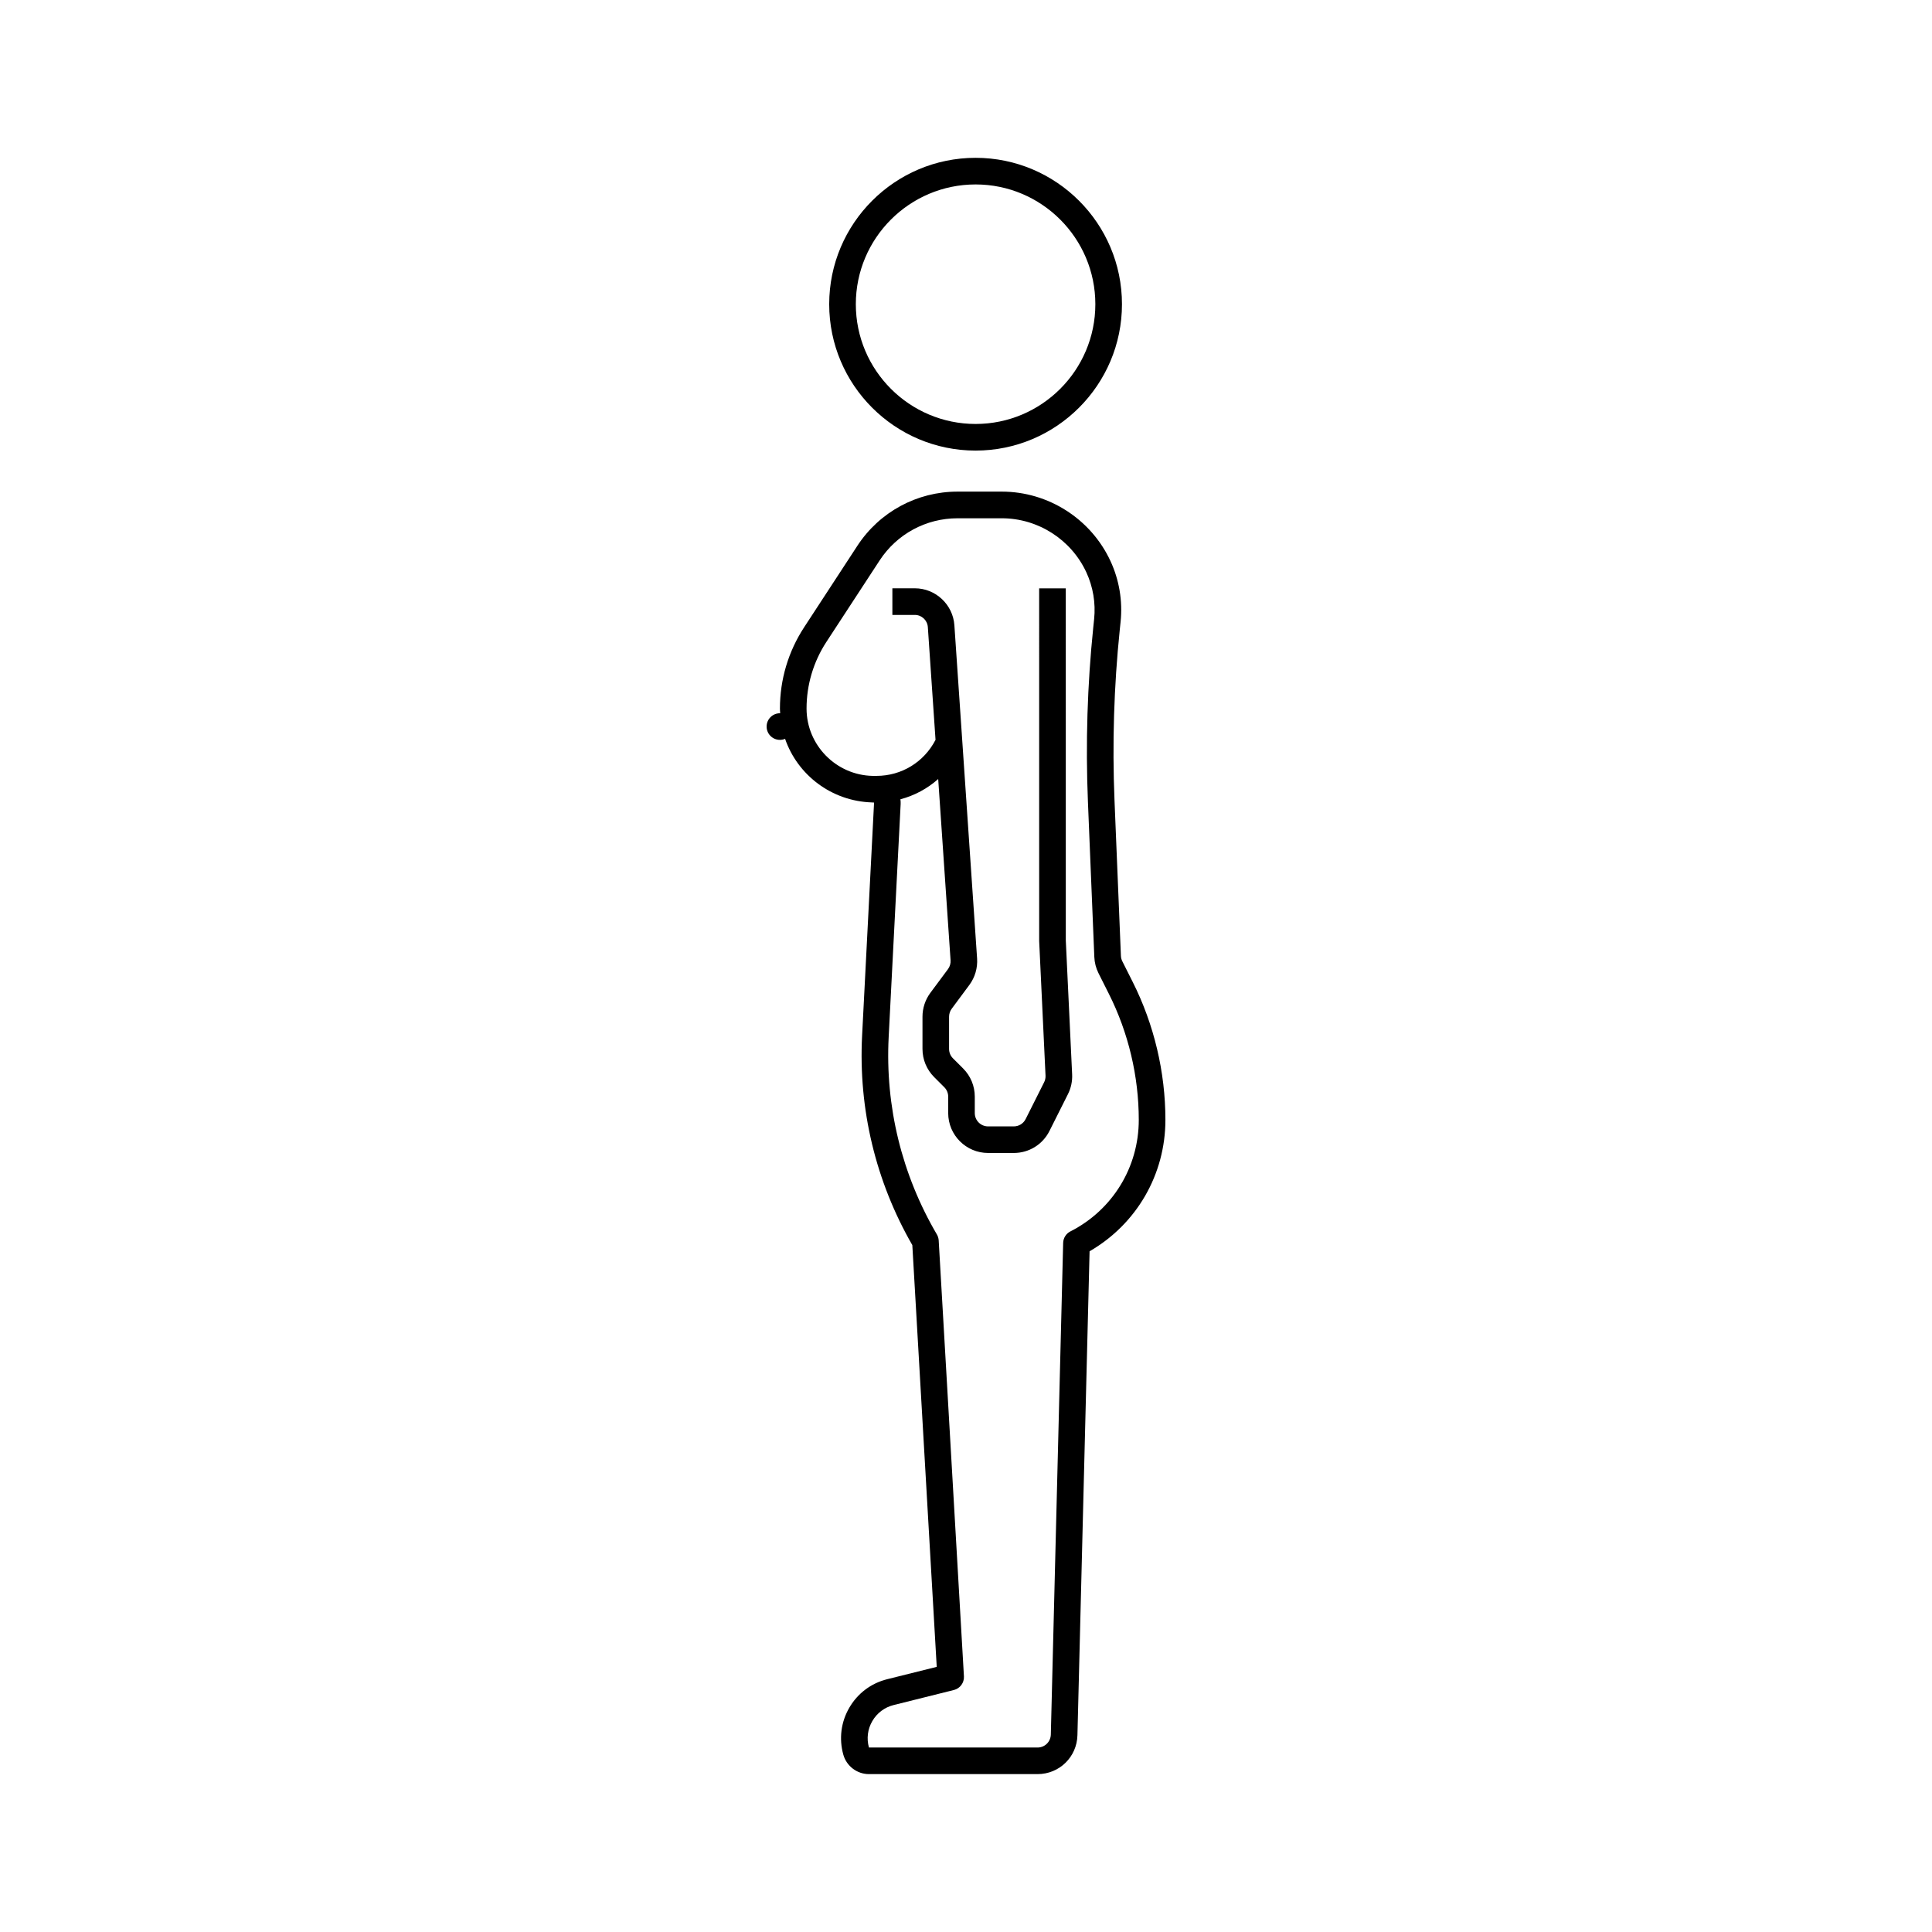
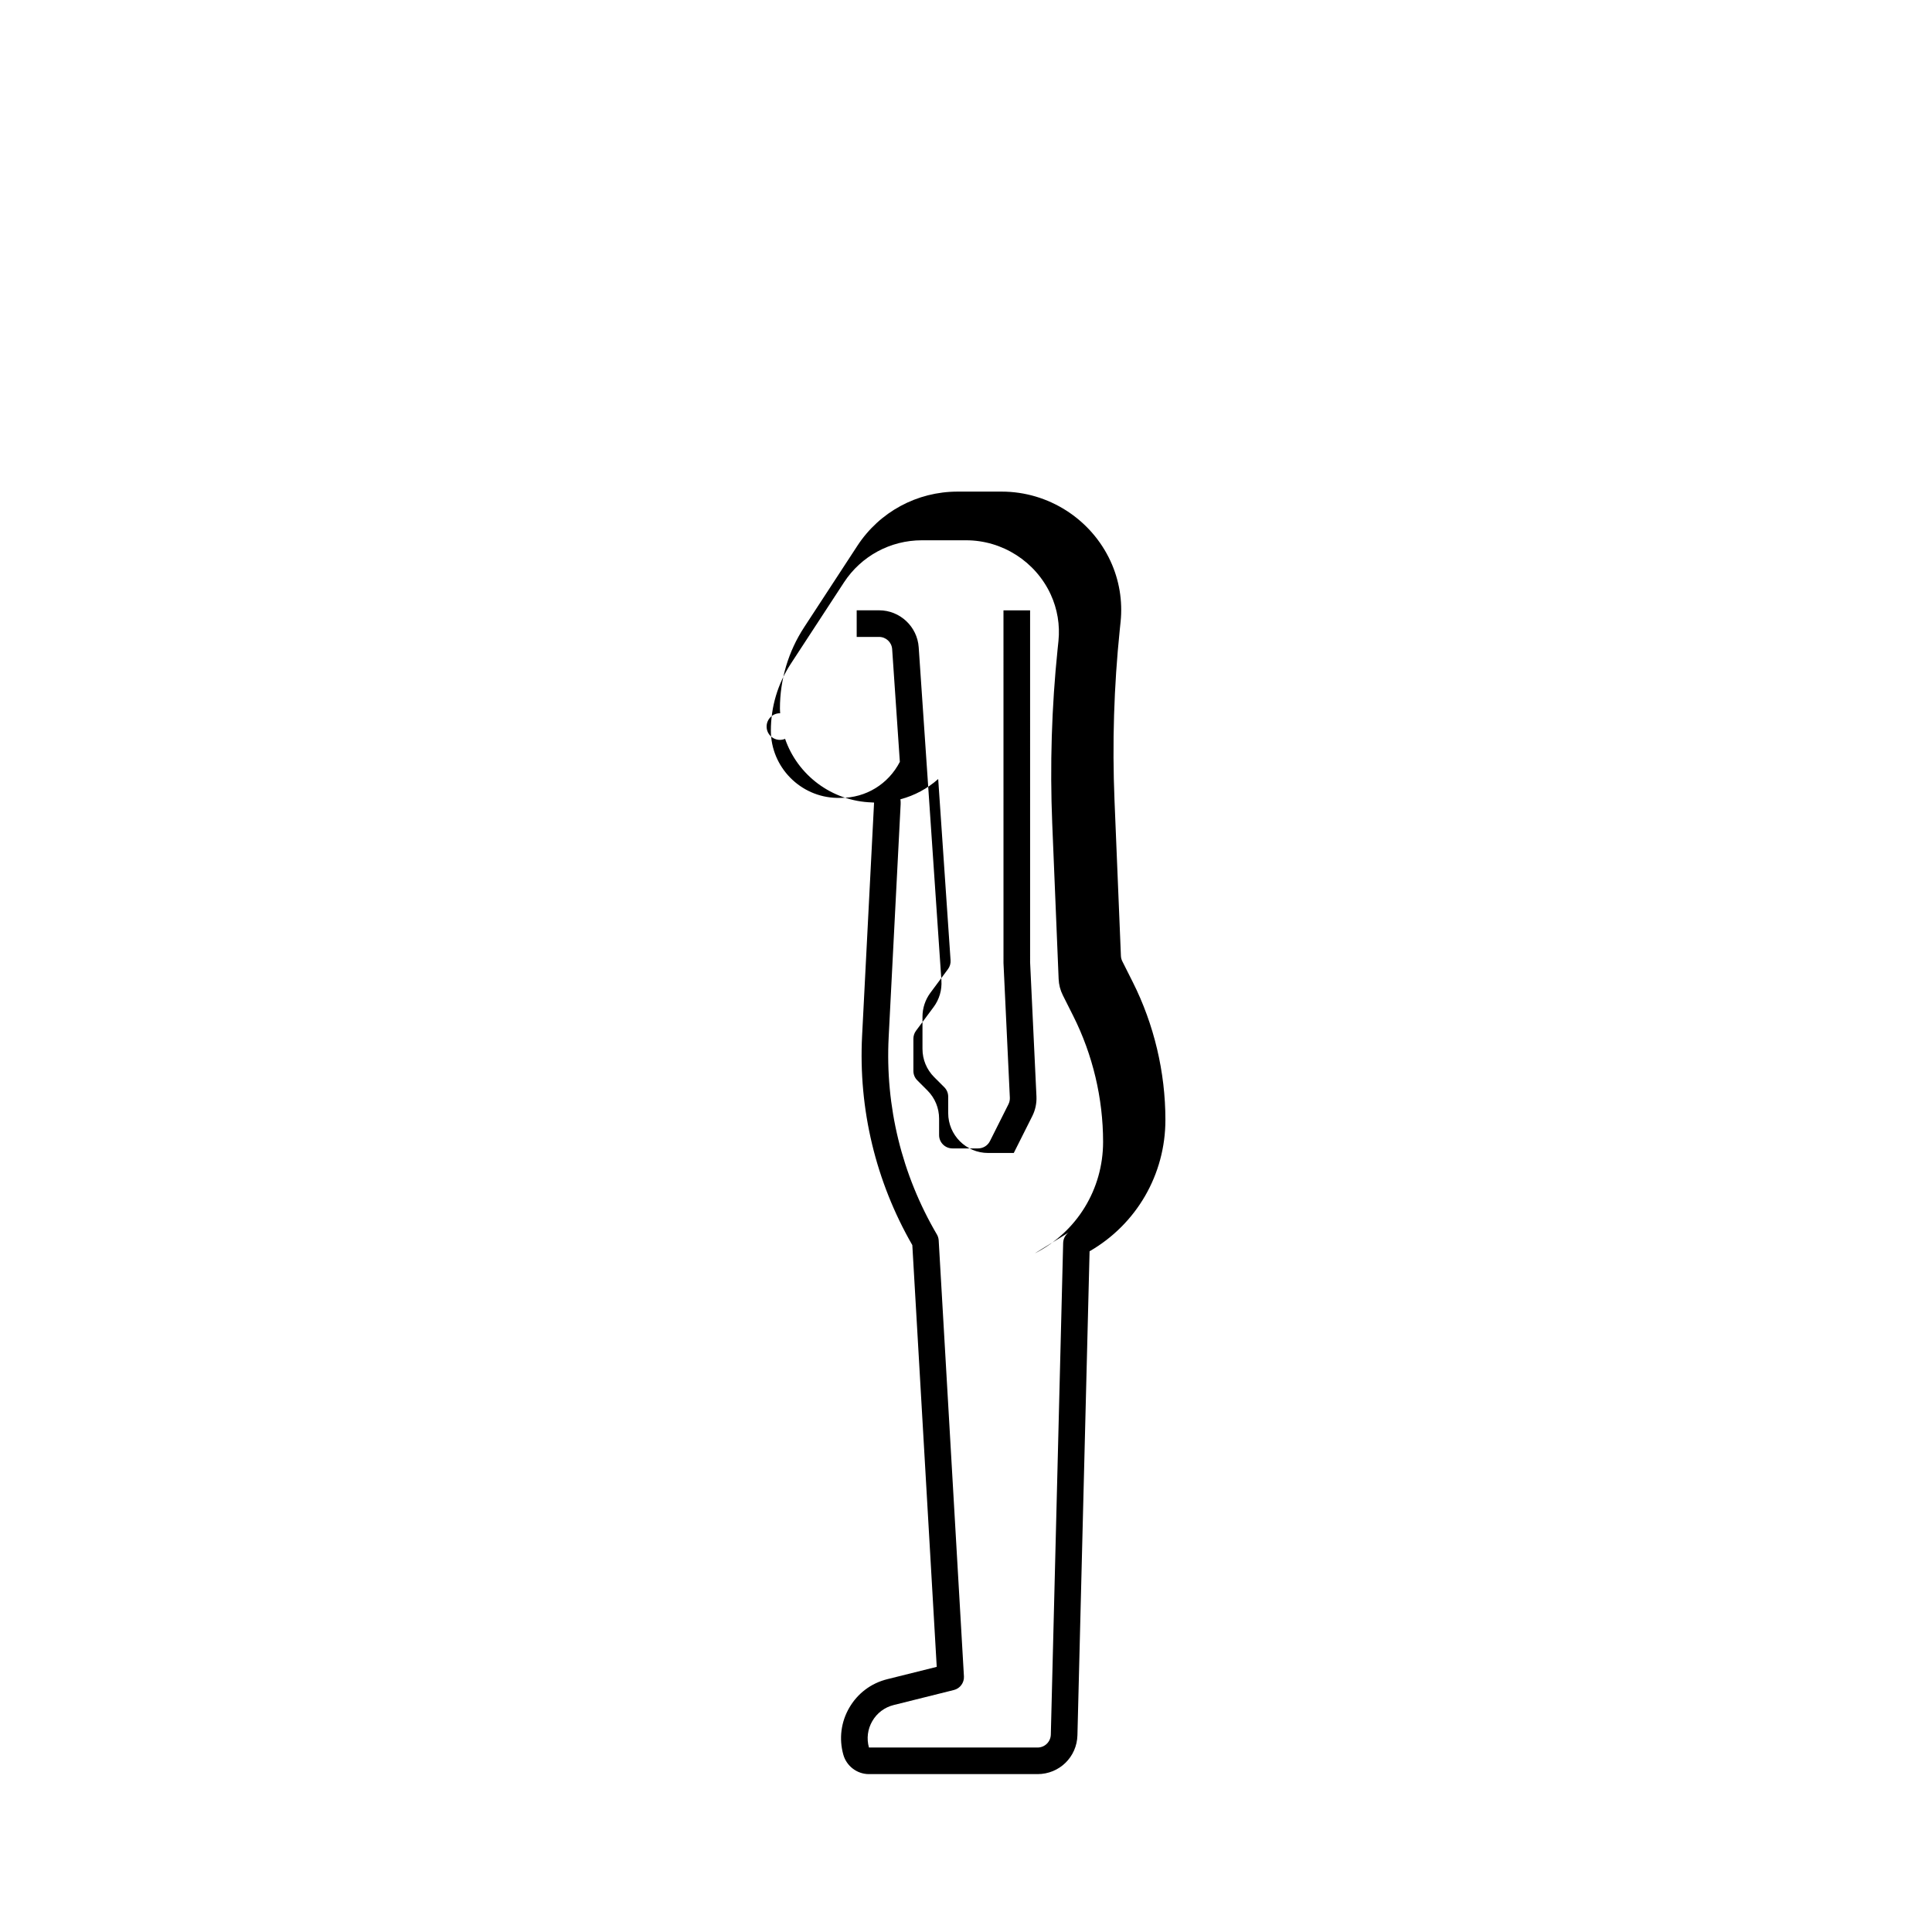
<svg xmlns="http://www.w3.org/2000/svg" fill="#000000" width="800px" height="800px" version="1.1" viewBox="144 144 512 512">
  <g>
-     <path d="m444.17 404.21-2.746-5.465c-0.227-0.449-0.352-0.934-0.371-1.438l-1.699-41.254c-0.617-15.012-0.148-30.188 1.391-45.105l0.227-2.191c0.566-5.484-0.359-11.035-2.672-16.043-5.172-11.195-16.484-18.43-28.816-18.43h-11.719c-10.75 0-20.676 5.367-26.555 14.359l-14.125 21.621c-4.184 6.414-6.394 13.848-6.394 21.504 0 0.426 0.043 0.844 0.062 1.266-0.023 0-0.043-0.012-0.066-0.012-1.949 0-3.527 1.578-3.527 3.527 0 1.949 1.578 3.527 3.527 3.527 0.484 0 0.945-0.098 1.367-0.277 3.289 9.539 12.258 16.516 23.023 16.855v0.012h0.184c0.125 0.004 0.246 0.02 0.375 0.023l-3.172 61.785c-1 19.457 3.602 38.625 13.309 55.492l6.469 111.77-13.125 3.273c-4.266 1.062-7.828 3.742-10.039 7.543-2.211 3.797-2.773 8.223-1.59 12.457 0.852 3.031 3.641 5.152 6.793 5.152h44.672c5.785 0 10.434-4.531 10.578-10.312l3.219-128.25c12.445-7.18 20.094-20.336 20.094-34.828 0-12.633-3-25.273-8.672-36.559zm-16.5 66.121c-1.152 0.586-1.891 1.762-1.922 3.055l-3.269 130.29c-0.051 1.926-1.598 3.438-3.527 3.438h-44.672c-0.668-2.383-0.348-4.875 0.895-7.012s3.25-3.644 5.648-4.246l15.961-3.984c1.645-0.41 2.766-1.934 2.668-3.625l-6.688-115.52c-0.031-0.559-0.199-1.102-0.48-1.582-9.305-15.859-13.723-33.945-12.777-52.305l3.176-61.789c0.023-0.414-0.012-0.828-0.062-1.234 3.738-0.984 7.148-2.824 10.012-5.367l3.277 48.035c0.059 0.84-0.188 1.672-0.684 2.344l-4.676 6.293c-1.344 1.812-2.082 4.051-2.082 6.305v8.543c0 2.824 1.102 5.481 3.102 7.484l2.68 2.676c0.664 0.668 1.031 1.551 1.031 2.492v4.352c0 5.836 4.746 10.578 10.578 10.578h6.801c4.027 0 7.652-2.234 9.457-5.832l4.898-9.754c0.816-1.617 1.199-3.434 1.113-5.246l-1.68-35.5-0.004-93.297h-7.055l0.004 93.469 1.684 35.668c0.027 0.605-0.102 1.207-0.371 1.75l-4.898 9.754c-0.602 1.199-1.809 1.945-3.152 1.945h-6.801c-1.945 0-3.527-1.582-3.527-3.527v-4.352c0-2.824-1.102-5.484-3.098-7.481l-2.68-2.676c-0.668-0.668-1.035-1.555-1.035-2.496v-8.543c0-0.75 0.246-1.5 0.695-2.102l4.672-6.297c1.5-2.019 2.227-4.512 2.059-7.023l-6.019-88.309c-0.375-5.492-4.981-9.797-10.484-9.797h-5.949v7.055h5.949c1.812 0 3.324 1.414 3.449 3.223l2.039 29.883c-3.047 5.894-8.992 9.551-15.648 9.551h-1.02c-9.668-0.191-17.512-8.148-17.512-17.844 0-6.285 1.816-12.387 5.25-17.648l14.121-21.613c4.57-6.992 12.289-11.164 20.648-11.164h11.719c9.594 0 18.391 5.629 22.414 14.336 1.781 3.859 2.492 8.133 2.059 12.363l-0.227 2.191c-1.574 15.254-2.051 30.77-1.422 46.117l1.699 41.25c0.059 1.508 0.434 2.961 1.117 4.32l2.746 5.465c5.18 10.305 7.918 21.852 7.918 33.391 0 12.535-6.941 23.863-18.117 29.555z" />
-     <path d="m402.54 263.41c21.391 0 38.793-17.402 38.793-38.793s-17.402-38.793-38.793-38.793-38.793 17.402-38.793 38.793 17.402 38.793 38.793 38.793zm0-70.531c17.5 0 31.738 14.238 31.738 31.738s-14.238 31.738-31.738 31.738-31.738-14.238-31.738-31.738 14.238-31.738 31.738-31.738z" />
+     <path d="m444.17 404.21-2.746-5.465c-0.227-0.449-0.352-0.934-0.371-1.438l-1.699-41.254c-0.617-15.012-0.148-30.188 1.391-45.105l0.227-2.191c0.566-5.484-0.359-11.035-2.672-16.043-5.172-11.195-16.484-18.43-28.816-18.43h-11.719c-10.75 0-20.676 5.367-26.555 14.359l-14.125 21.621c-4.184 6.414-6.394 13.848-6.394 21.504 0 0.426 0.043 0.844 0.062 1.266-0.023 0-0.043-0.012-0.066-0.012-1.949 0-3.527 1.578-3.527 3.527 0 1.949 1.578 3.527 3.527 3.527 0.484 0 0.945-0.098 1.367-0.277 3.289 9.539 12.258 16.516 23.023 16.855v0.012h0.184c0.125 0.004 0.246 0.02 0.375 0.023l-3.172 61.785c-1 19.457 3.602 38.625 13.309 55.492l6.469 111.77-13.125 3.273c-4.266 1.062-7.828 3.742-10.039 7.543-2.211 3.797-2.773 8.223-1.59 12.457 0.852 3.031 3.641 5.152 6.793 5.152h44.672c5.785 0 10.434-4.531 10.578-10.312l3.219-128.25c12.445-7.18 20.094-20.336 20.094-34.828 0-12.633-3-25.273-8.672-36.559zm-16.5 66.121c-1.152 0.586-1.891 1.762-1.922 3.055l-3.269 130.29c-0.051 1.926-1.598 3.438-3.527 3.438h-44.672c-0.668-2.383-0.348-4.875 0.895-7.012s3.25-3.644 5.648-4.246l15.961-3.984c1.645-0.41 2.766-1.934 2.668-3.625l-6.688-115.52c-0.031-0.559-0.199-1.102-0.48-1.582-9.305-15.859-13.723-33.945-12.777-52.305l3.176-61.789c0.023-0.414-0.012-0.828-0.062-1.234 3.738-0.984 7.148-2.824 10.012-5.367l3.277 48.035c0.059 0.84-0.188 1.672-0.684 2.344l-4.676 6.293c-1.344 1.812-2.082 4.051-2.082 6.305v8.543c0 2.824 1.102 5.481 3.102 7.484l2.68 2.676c0.664 0.668 1.031 1.551 1.031 2.492v4.352c0 5.836 4.746 10.578 10.578 10.578h6.801l4.898-9.754c0.816-1.617 1.199-3.434 1.113-5.246l-1.68-35.5-0.004-93.297h-7.055l0.004 93.469 1.684 35.668c0.027 0.605-0.102 1.207-0.371 1.75l-4.898 9.754c-0.602 1.199-1.809 1.945-3.152 1.945h-6.801c-1.945 0-3.527-1.582-3.527-3.527v-4.352c0-2.824-1.102-5.484-3.098-7.481l-2.68-2.676c-0.668-0.668-1.035-1.555-1.035-2.496v-8.543c0-0.75 0.246-1.5 0.695-2.102l4.672-6.297c1.5-2.019 2.227-4.512 2.059-7.023l-6.019-88.309c-0.375-5.492-4.981-9.797-10.484-9.797h-5.949v7.055h5.949c1.812 0 3.324 1.414 3.449 3.223l2.039 29.883c-3.047 5.894-8.992 9.551-15.648 9.551h-1.02c-9.668-0.191-17.512-8.148-17.512-17.844 0-6.285 1.816-12.387 5.25-17.648l14.121-21.613c4.57-6.992 12.289-11.164 20.648-11.164h11.719c9.594 0 18.391 5.629 22.414 14.336 1.781 3.859 2.492 8.133 2.059 12.363l-0.227 2.191c-1.574 15.254-2.051 30.77-1.422 46.117l1.699 41.25c0.059 1.508 0.434 2.961 1.117 4.32l2.746 5.465c5.18 10.305 7.918 21.852 7.918 33.391 0 12.535-6.941 23.863-18.117 29.555z" />
  </g>
</svg>